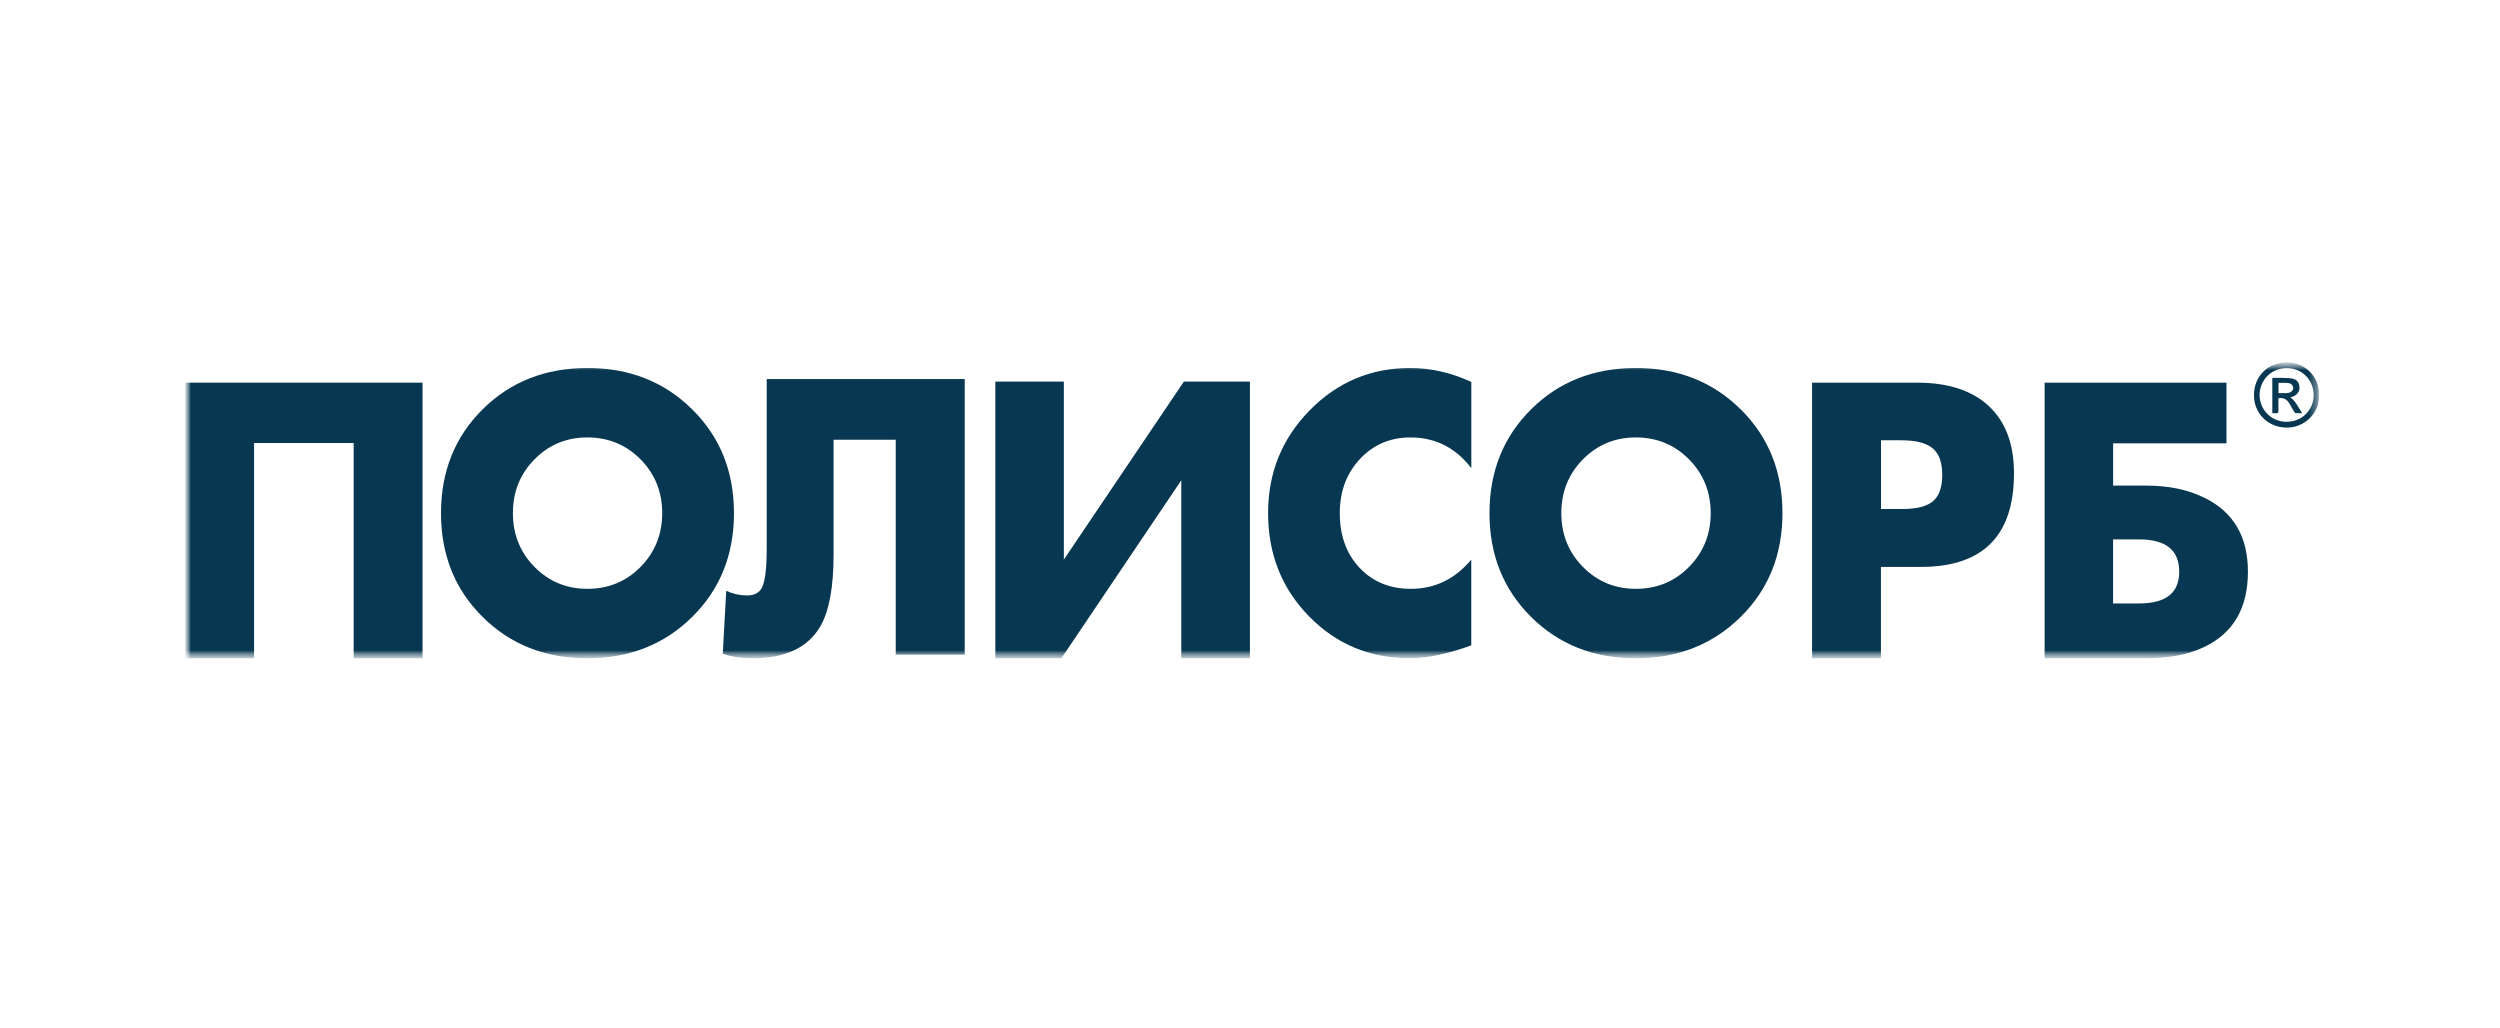
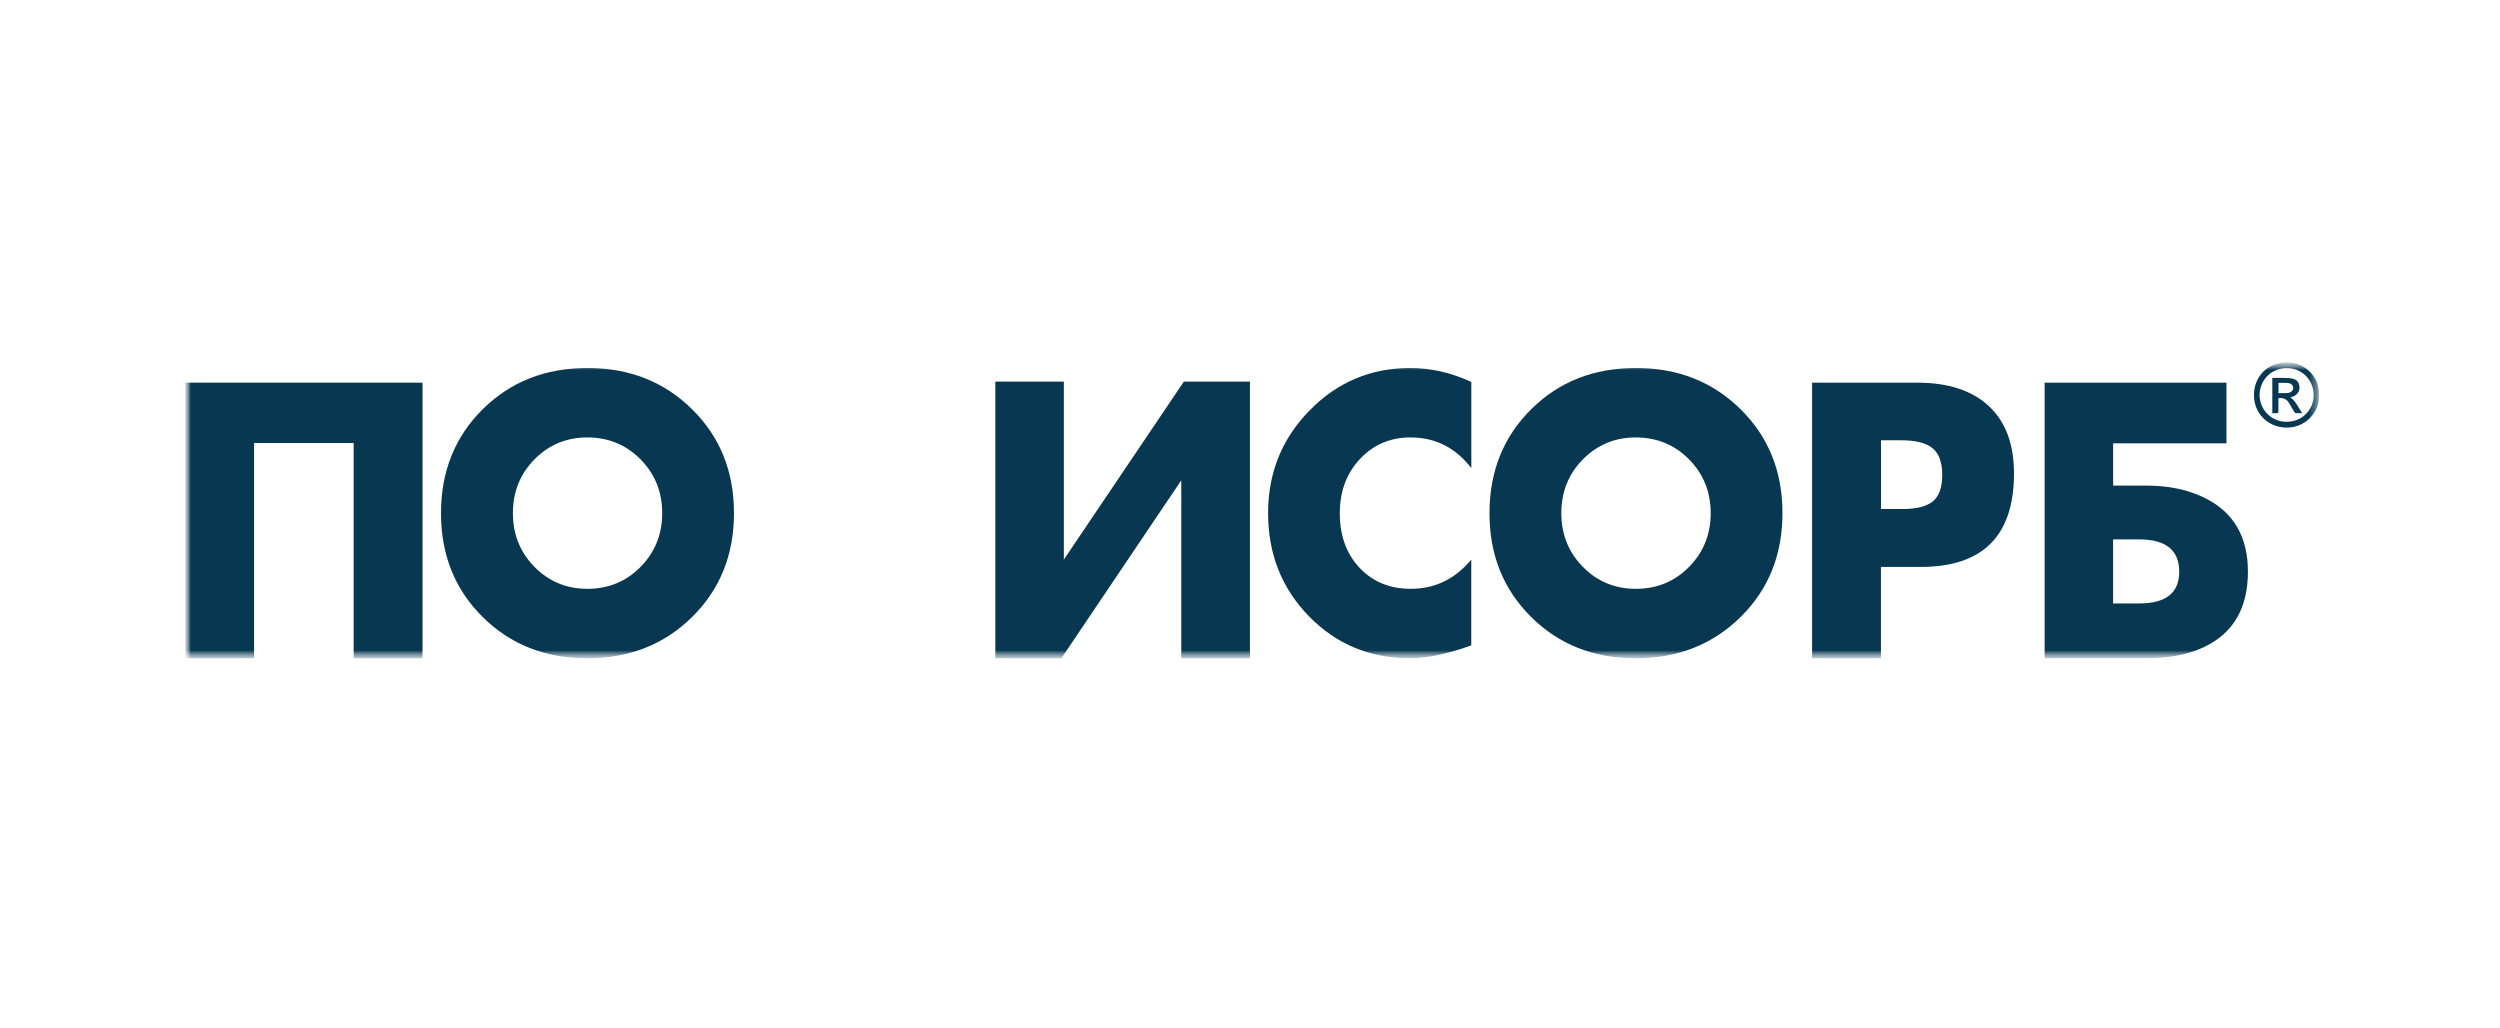
<svg xmlns="http://www.w3.org/2000/svg" width="321" height="132" viewBox="0 0 321 132" fill="none">
  <mask id="mask0_148_83" style="mask-type:luminance" maskUnits="userSpaceOnUse" x="23" y="46" width="275" height="39">
    <path d="M297.781 46.525H23.781V84.525H297.781V46.525Z" fill="white" />
  </mask>
  <g mask="url(#mask0_148_83)">
    <mask id="mask1_148_83" style="mask-type:luminance" maskUnits="userSpaceOnUse" x="23" y="46" width="275" height="39">
      <path d="M297.781 46.525H23.781V84.525H297.781V46.525Z" fill="white" />
    </mask>
    <g mask="url(#mask1_148_83)">
      <path fill-rule="evenodd" clip-rule="evenodd" d="M293.586 54.154C295.594 54.171 297.084 52.608 297.075 50.73C297.066 48.819 295.663 47.366 293.817 47.273C291.621 47.162 290.156 48.844 290.132 50.671C290.114 52.608 291.646 54.162 293.586 54.154ZM297.781 50.705C297.865 53.007 295.893 55.012 293.441 54.901C291.136 54.799 289.399 53.058 289.408 50.705C289.417 48.411 291.092 46.533 293.653 46.533C293.697 46.533 293.739 46.533 293.773 46.533C295.917 46.576 297.823 48.317 297.781 50.705Z" fill="#083751" />
      <path fill-rule="evenodd" clip-rule="evenodd" d="M292.556 50.475C292.923 50.475 293.263 50.484 293.595 50.475C293.704 50.475 293.815 50.441 293.926 50.424C294.156 50.382 294.412 50.136 294.445 49.923C294.479 49.702 294.361 49.379 294.105 49.269C293.595 49.065 293.075 49.201 292.564 49.158C292.556 49.617 292.556 50.034 292.556 50.475ZM292.548 51.13C292.548 51.639 292.548 52.149 292.548 52.65C292.548 53.058 292.549 53.058 292.13 53.058C292.02 53.058 291.9 53.058 291.765 53.058C291.765 51.554 291.765 50.059 291.765 48.521C292.217 48.521 292.666 48.513 293.126 48.521C293.551 48.538 293.985 48.53 294.394 48.623C295.016 48.768 295.304 49.261 295.245 49.932C295.202 50.441 294.7 50.926 294.156 50.985C294.131 50.985 294.105 50.994 294.08 51.002C294.777 51.529 295.101 52.302 295.603 53.049C295.28 53.049 295.023 53.066 294.777 53.041C294.691 53.032 294.598 52.913 294.547 52.829C294.335 52.489 294.131 52.14 293.934 51.784C293.637 51.265 293.195 51.036 292.548 51.13Z" fill="#083751" />
      <path fill-rule="evenodd" clip-rule="evenodd" d="M54.251 84.525H45.41V56.881H32.621V84.525H23.781V49.133H54.251V84.525Z" fill="#083751" />
      <path fill-rule="evenodd" clip-rule="evenodd" d="M94.242 65.886C94.242 71.238 92.455 75.681 88.873 79.215C85.3 82.749 80.807 84.525 75.412 84.525C70.018 84.525 65.534 82.758 61.968 79.215C58.403 75.681 56.625 71.238 56.625 65.886C56.625 60.542 58.403 56.099 61.968 52.557C65.534 49.023 70.009 47.256 75.412 47.247C80.807 47.247 85.291 49.014 88.873 52.557C92.455 56.091 94.242 60.534 94.242 65.886ZM85.027 65.886C85.027 63.167 84.1 60.865 82.253 58.988C80.398 57.11 78.118 56.167 75.421 56.167C72.732 56.167 70.46 57.11 68.622 58.988C66.776 60.865 65.857 63.167 65.857 65.886C65.857 68.605 66.776 70.907 68.622 72.784C70.469 74.662 72.732 75.605 75.421 75.605C78.127 75.605 80.407 74.662 82.253 72.784C84.1 70.907 85.027 68.605 85.027 65.886Z" fill="#083751" />
-       <path fill-rule="evenodd" clip-rule="evenodd" d="M123.878 84.058H115.012V56.465H107.031V71.204C107.031 75.35 106.478 78.391 105.371 80.354C103.78 83.14 100.862 84.525 96.599 84.525C95.127 84.525 93.859 84.33 92.804 83.93L93.247 75.86C94.115 76.259 94.999 76.454 95.91 76.454C96.88 76.454 97.535 76.098 97.867 75.375C98.25 74.551 98.446 72.903 98.446 70.448V48.674H123.87V84.058H123.878Z" fill="#083751" />
      <path fill-rule="evenodd" clip-rule="evenodd" d="M160.491 84.525H151.676V61.672L136.284 84.525H127.801V48.997H136.599V71.85L152.008 48.997H160.491V84.525Z" fill="#083751" />
      <path fill-rule="evenodd" clip-rule="evenodd" d="M188.919 82.868C185.865 83.964 183.235 84.516 181.032 84.516C175.901 84.516 171.579 82.724 168.081 79.139C164.576 75.554 162.823 71.136 162.823 65.877C162.823 60.712 164.601 56.32 168.158 52.693C171.715 49.065 176.02 47.247 181.074 47.247C183.704 47.247 186.324 47.85 188.919 49.04V60.109C186.894 57.484 184.291 56.167 181.117 56.167C178.513 56.167 176.352 57.085 174.625 58.928C172.897 60.772 172.029 63.091 172.029 65.886C172.029 68.775 172.88 71.119 174.574 72.912C176.267 74.704 178.462 75.605 181.151 75.605C184.24 75.605 186.826 74.356 188.911 71.85V82.868H188.919Z" fill="#083751" />
      <path fill-rule="evenodd" clip-rule="evenodd" d="M258.597 60.78C258.597 68.791 254.606 72.793 246.625 72.793H241.512V84.525H232.671V49.133H246.167C250.149 49.133 253.221 50.136 255.372 52.149C257.526 54.162 258.597 57.034 258.597 60.78ZM249.383 60.959C249.383 59.37 248.974 58.232 248.141 57.552C247.316 56.872 245.979 56.533 244.142 56.533H241.521V65.359H244.235C246.072 65.359 247.391 65.028 248.192 64.365C248.982 63.703 249.383 62.564 249.383 60.959Z" fill="#083751" />
      <path fill-rule="evenodd" clip-rule="evenodd" d="M288.633 73.404C288.633 78.06 286.77 81.28 283.051 83.055C281.035 84.032 278.559 84.516 275.624 84.516H262.53V49.133H285.878V56.923H271.327V62.352H275.624C278.474 62.352 280.967 62.879 283.102 63.941C286.787 65.759 288.633 68.91 288.633 73.404ZM279.811 73.404C279.811 70.643 278.1 69.259 274.672 69.259H271.319V77.482H274.672C278.1 77.482 279.811 76.132 279.811 73.404Z" fill="#083751" />
      <path fill-rule="evenodd" clip-rule="evenodd" d="M228.868 65.886C228.868 71.238 227.082 75.681 223.499 79.215C219.917 82.749 215.433 84.525 210.037 84.525C204.644 84.525 200.159 82.758 196.594 79.215C193.029 75.681 191.251 71.238 191.251 65.886C191.251 60.542 193.029 56.099 196.594 52.557C200.159 49.014 204.635 47.256 210.037 47.247C215.433 47.247 219.917 49.014 223.499 52.557C227.082 56.091 228.868 60.534 228.868 65.886ZM219.654 65.886C219.654 63.167 218.726 60.865 216.879 58.988C215.024 57.11 212.744 56.167 210.046 56.167C207.357 56.167 205.086 57.11 203.24 58.988C201.392 60.865 200.474 63.167 200.474 65.886C200.474 68.605 201.392 70.907 203.24 72.784C205.086 74.662 207.35 75.605 210.046 75.605C212.753 75.605 215.033 74.662 216.879 72.784C218.726 70.907 219.654 68.605 219.654 65.886Z" fill="#083751" />
    </g>
  </g>
</svg>